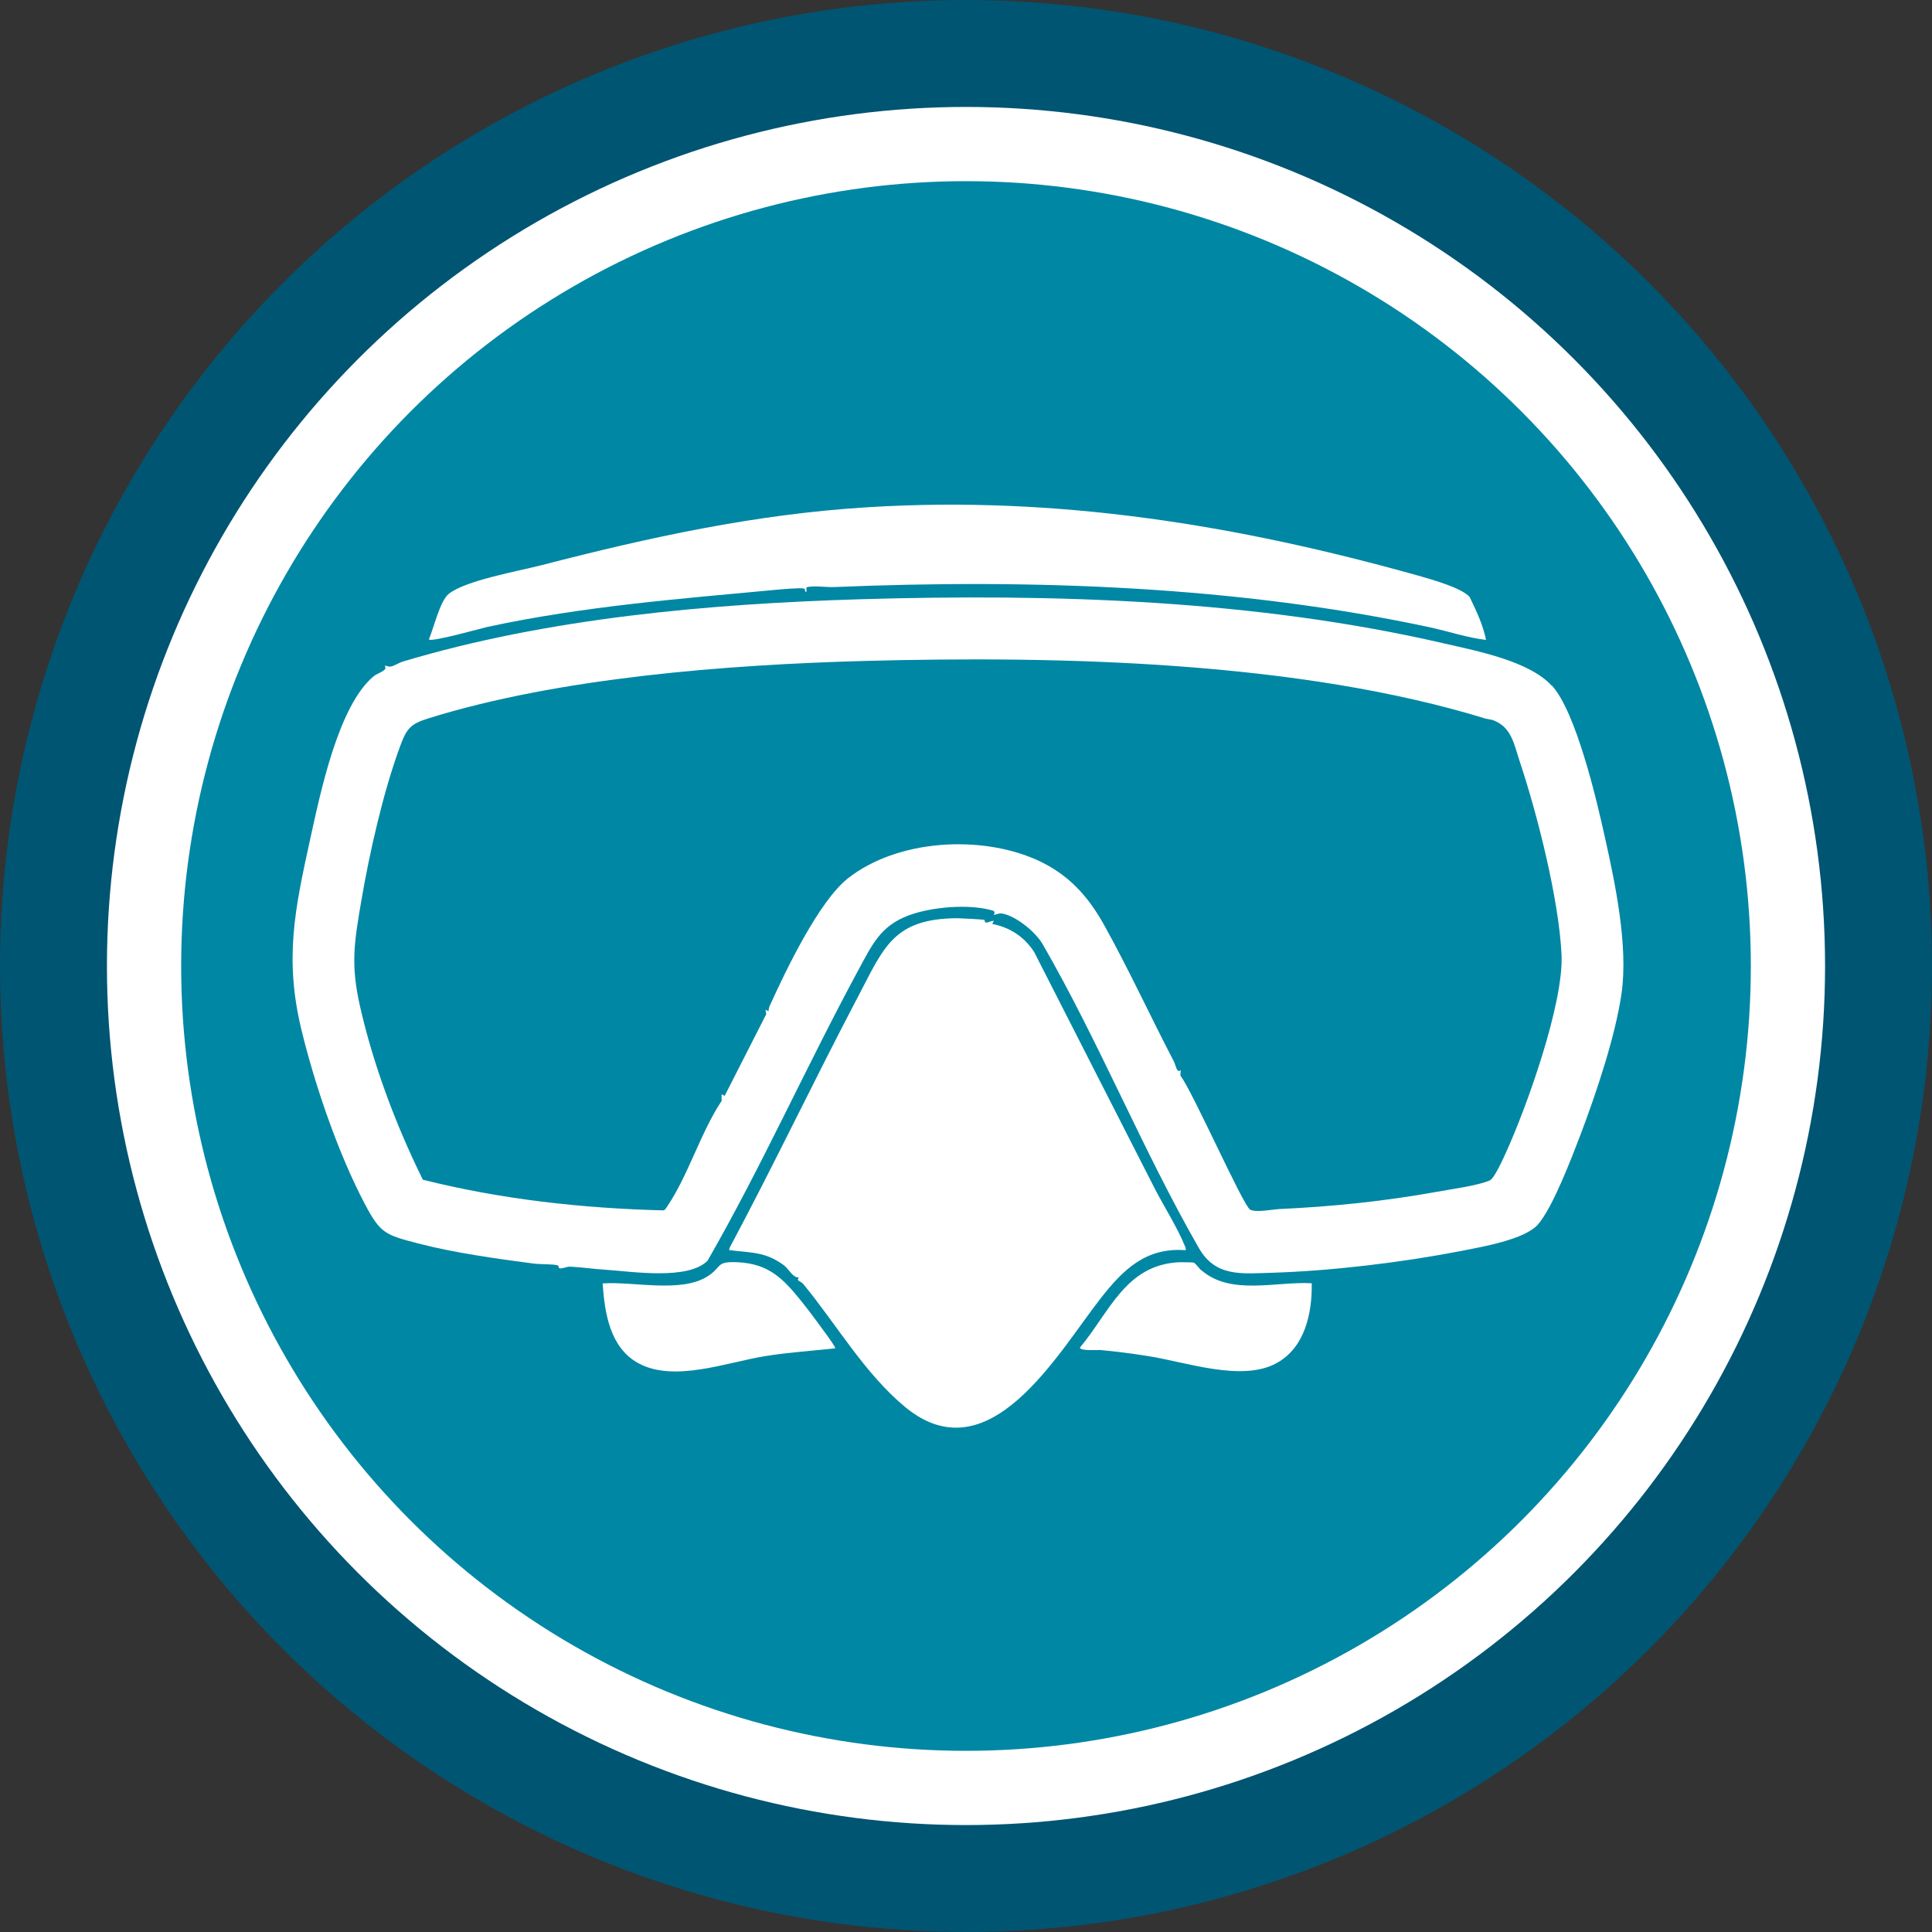
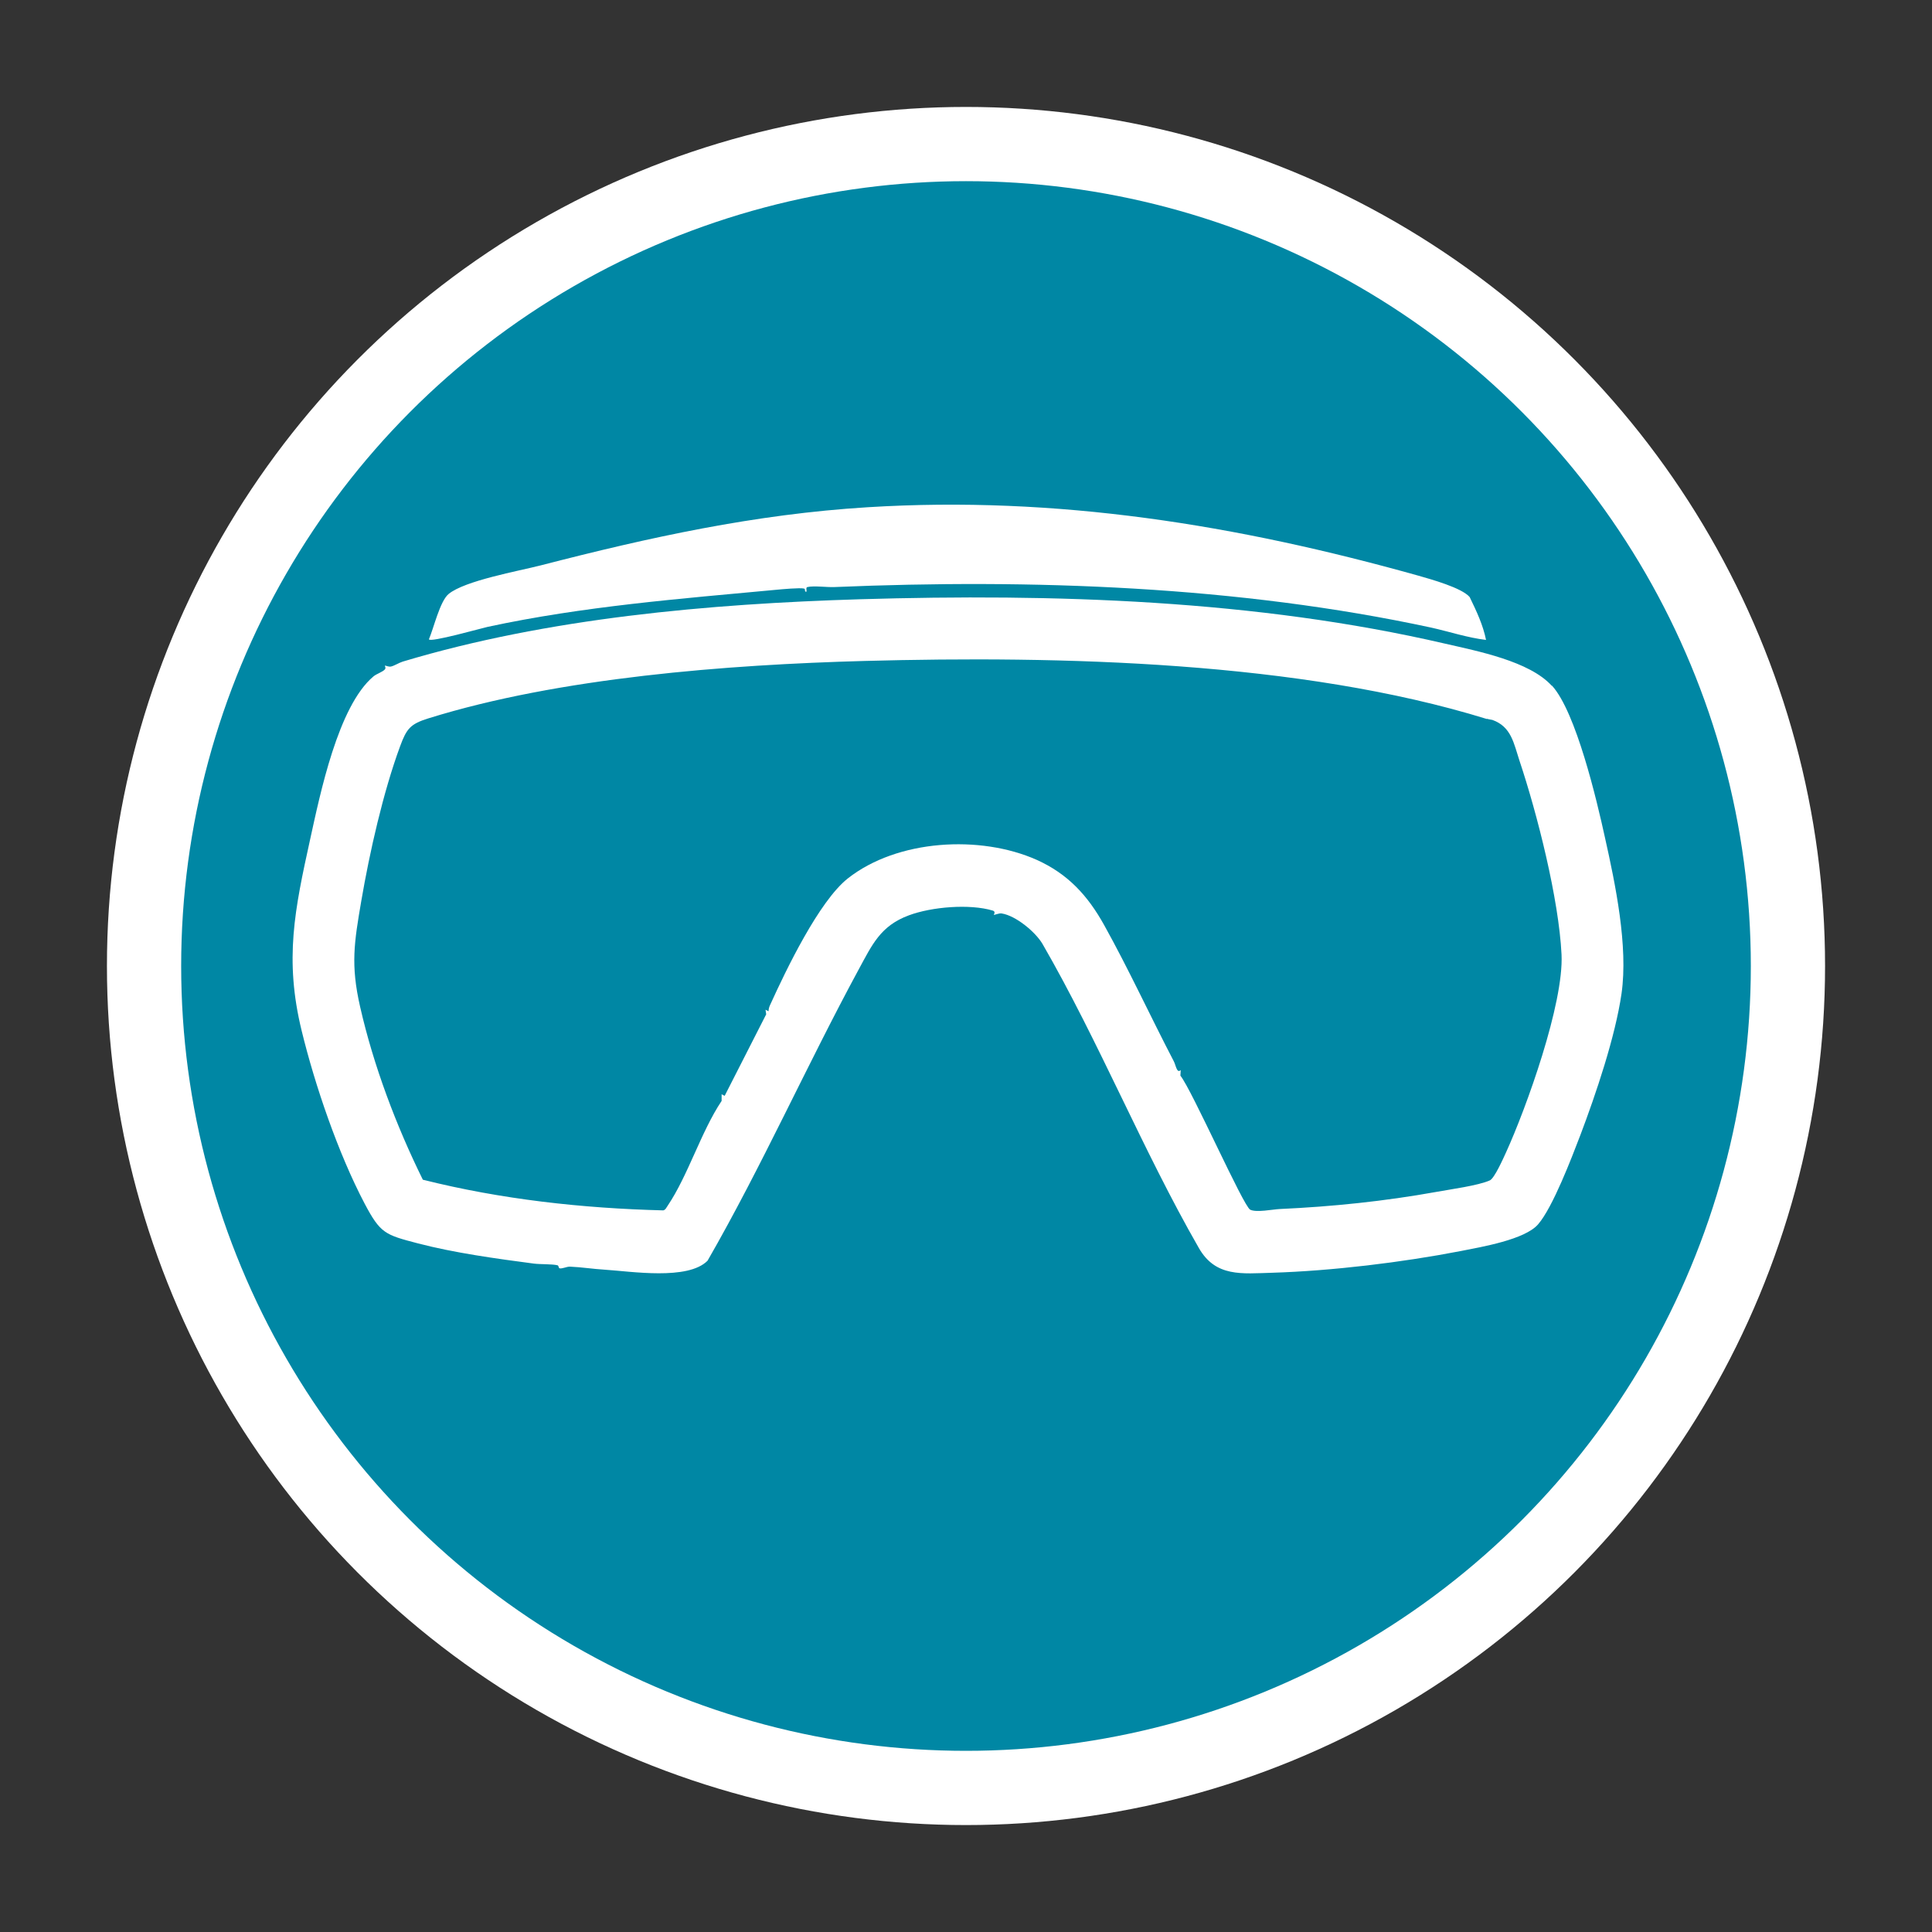
<svg xmlns="http://www.w3.org/2000/svg" id="Capa_2" data-name="Capa 2" viewBox="0 0 114 114">
  <rect x="0" y="0" width="114" height="114" fill="#333333" stroke="none" />
  <defs>
    <style>
      .cls-1 {
        fill: #fff;
      }

      .cls-2 {
        fill: #005572;
      }

      .cls-3 {
        fill: #0087a4;
      }
    </style>
  </defs>
  <g id="Layer_1" data-name="Layer 1">
    <g>
      <g>
-         <circle class="cls-2" cx="57" cy="57" r="57" />
        <circle class="cls-1" cx="57" cy="57" r="50.69" />
        <circle class="cls-3" cx="57" cy="57" r="46.31" />
      </g>
      <g id="PzYKfL">
        <g>
          <path class="cls-1" d="M91.58,40.46c1.42,1.57,2.64,6.76,3.12,8.95.62,2.77,1.38,6.42.98,9.22-.37,2.55-1.51,5.92-2.43,8.35-.51,1.33-1.62,4.25-2.49,5.26-.78.91-3.36,1.34-4.57,1.58-3.46.67-7.59,1.17-11.11,1.28-1.8.05-3.35.27-4.34-1.46-3.31-5.76-5.89-12.17-9.23-17.95-.43-.72-1.58-1.66-2.4-1.79-.17-.03-.42.1-.47.08-.01,0,.14-.19-.06-.25-1.37-.41-3.61-.22-4.95.28-1.68.62-2.17,1.74-2.96,3.19-3.07,5.67-5.71,11.61-8.92,17.19-1.16,1.17-4.5.63-6.06.53-.69-.04-1.36-.15-2.06-.18-.21,0-.44.13-.61.1-.06-.01-.05-.16-.12-.18-.33-.08-1.01-.05-1.4-.1-2.21-.29-4.68-.63-6.83-1.19-1.95-.51-2.22-.58-3.16-2.36-1.55-2.95-2.92-6.95-3.71-10.19-1.03-4.22-.41-7.15.5-11.29.59-2.68,1.65-7.87,3.74-9.62.18-.15.54-.26.67-.41.08-.09-.01-.21,0-.22.04-.02.21.08.36.05.19-.04.47-.22.69-.29,8.55-2.57,18.08-3.41,26.98-3.68,11.45-.34,23.36.03,34.53,2.62,1.91.44,4.97,1.03,6.29,2.48ZM87.75,42.43c-11.05-3.42-25.22-3.74-36.73-3.43-8.09.22-18.02.98-25.75,3.39-1.06.33-1.28.61-1.66,1.64-1,2.71-1.8,6.26-2.29,9.12-.42,2.46-.64,3.77-.07,6.26.79,3.47,2.13,7.02,3.7,10.2,4.62,1.16,9.42,1.69,14.19,1.81.14-.04.18-.17.26-.28,1.2-1.78,1.96-4.35,3.18-6.18v-.39s.18.09.18.09l2.45-4.81-.04-.27.18.09c0-.14.04-.27.1-.39.93-2.05,2.88-6.11,4.58-7.45,2.92-2.3,7.81-2.58,11.15-1.09,1.84.83,3.01,2.11,3.98,3.86,1.43,2.57,2.73,5.39,4.1,8.02.13.25.18.74.41.52l-.02.33c.68.84,3.72,7.72,4.12,7.91.37.18,1.32-.02,1.74-.04,3.09-.14,6.19-.46,9.24-1.01.81-.15,2.47-.37,3.16-.68.27-.12.79-1.29.95-1.64,1.2-2.63,3.42-8.8,3.28-11.69-.16-3.27-1.43-8.29-2.48-11.43-.34-1.03-.48-2.01-1.6-2.41-.06-.02-.18-.02-.32-.07Z" />
-           <path class="cls-1" d="M58.09,54.27s.01.15.07.16c.16.03.32-.11.48-.09l-.09.18c1.05.2,1.91.77,2.48,1.67,2.36,4.62,4.73,9.27,7.07,13.87.55,1.08,1.37,2.36,1.81,3.45.04.09.07.16.05.26-2.36-.18-3.7,1.16-5.03,2.86-2.56,3.28-6.59,10.5-11.55,6.37-2.38-1.99-4-4.82-5.97-7.22-.17-.21-.45-.18-.27-.4-.36.02-.6-.5-.87-.71-1.08-.8-1.87-.74-3.1-.89-.12-.02-.15.05-.13-.13,2.63-4.92,5.03-9.98,7.63-14.92,1.49-2.84,2.06-4.52,5.79-4.55.19,0,1.55.07,1.62.1Z" />
          <path class="cls-1" d="M87.69,37.76c-1.1-.13-2.17-.49-3.25-.73-11.37-2.45-23.58-2.88-35.2-2.39-.46.02-1.2-.09-1.6,0-.1.02-.04.2-.05.27-.15.04-.04-.16-.14-.18-.25-.06-1.32.04-1.64.07-5.66.53-11.38.97-17.04,2.19-.29.06-3.44.95-3.46.73.28-.65.65-2.25,1.16-2.67.96-.79,4.11-1.35,5.44-1.69,6.39-1.65,12.62-3.02,19.29-3.43,11.15-.69,21.8,1.04,32.5,4.04.73.21,2.55.71,3.02,1.26.4.83.79,1.64.97,2.55Z" />
-           <path class="cls-1" d="M70.9,74.96c1.73,1.5,4.4.64,6.5.76.03,1.77-.4,3.79-2.07,4.71-2.04,1.13-5.34-.06-7.57-.41-.94-.15-1.93-.28-2.84-.36-.14-.01-1.16.07-1.2-.14,1.76-2.11,2.7-4.88,5.84-5.04.09,0,.83,0,.87.02.11.03.32.35.47.47Z" />
-           <path class="cls-1" d="M47.27,76.76c.53.66,1.05,1.37,1.55,2.06.06.09.51.7.46.74-1.37.15-2.77.24-4.13.46-2.25.36-5.37,1.57-7.48.42-1.68-.92-1.99-2.95-2.11-4.71,1.81-.13,4.64.59,6.21-.43.86-.56.44-.88,1.76-.82,1.82.09,2.67.95,3.74,2.28Z" />
        </g>
      </g>
    </g>
  </g>
</svg>